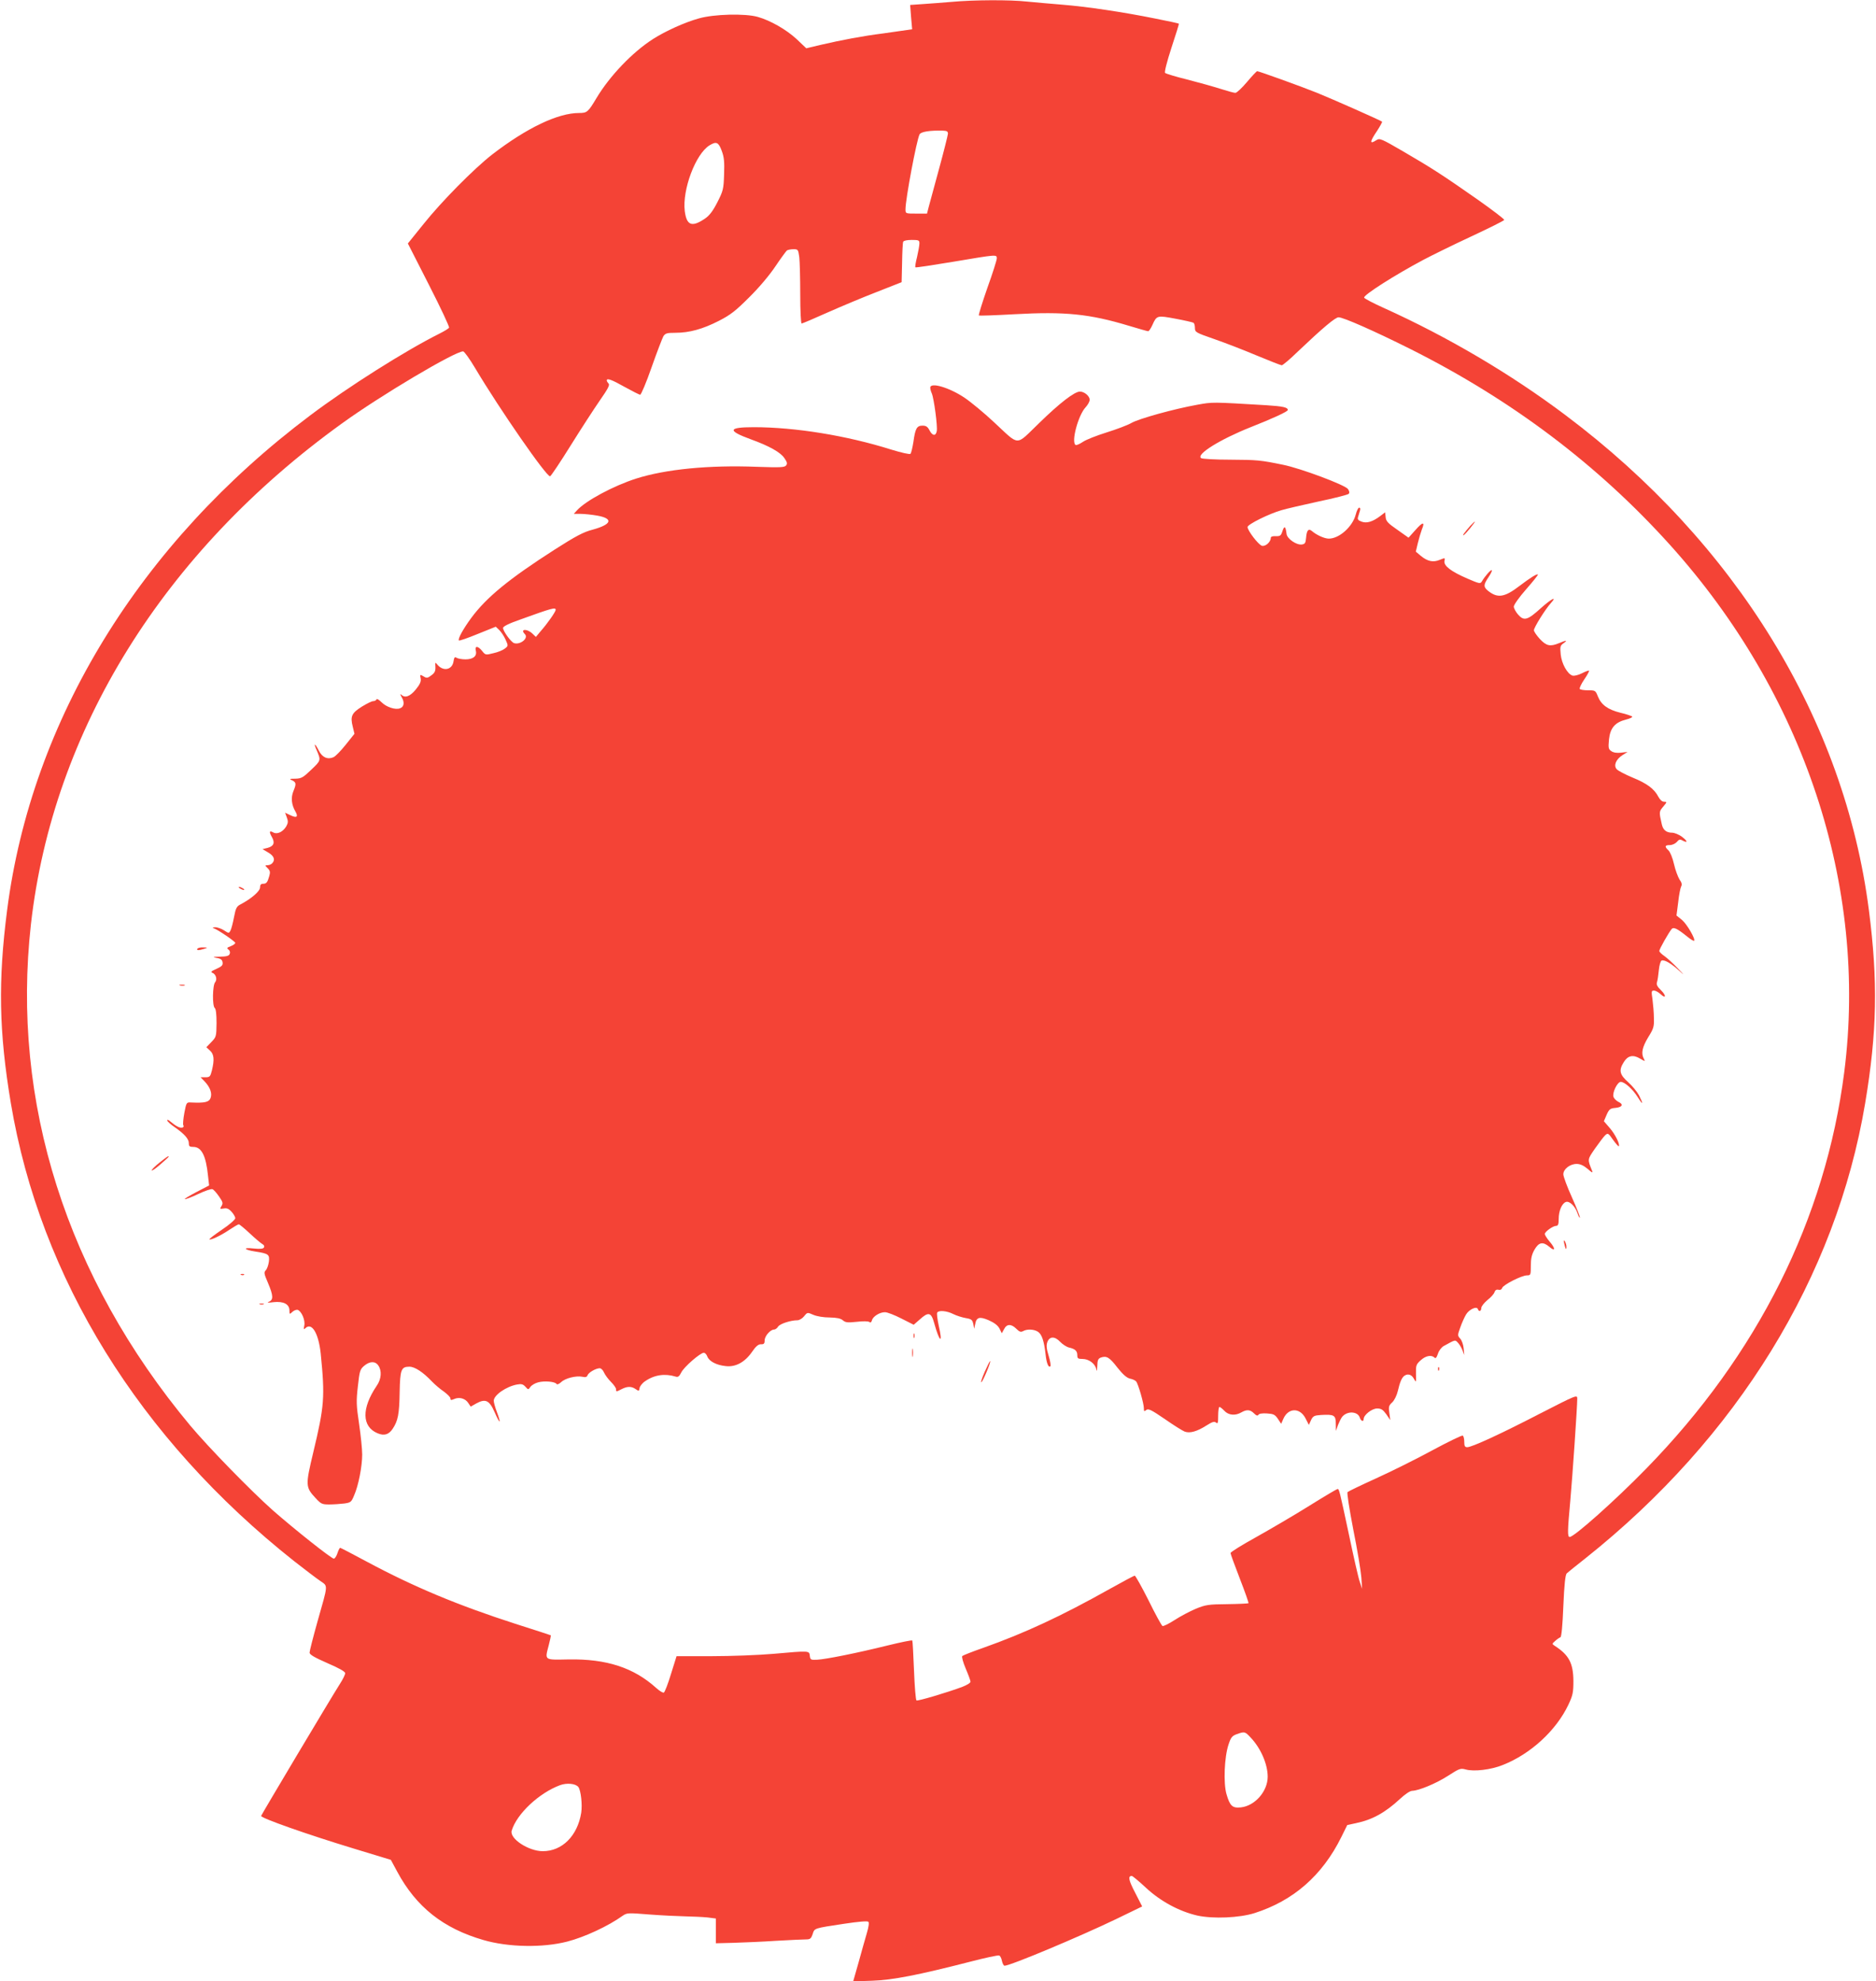
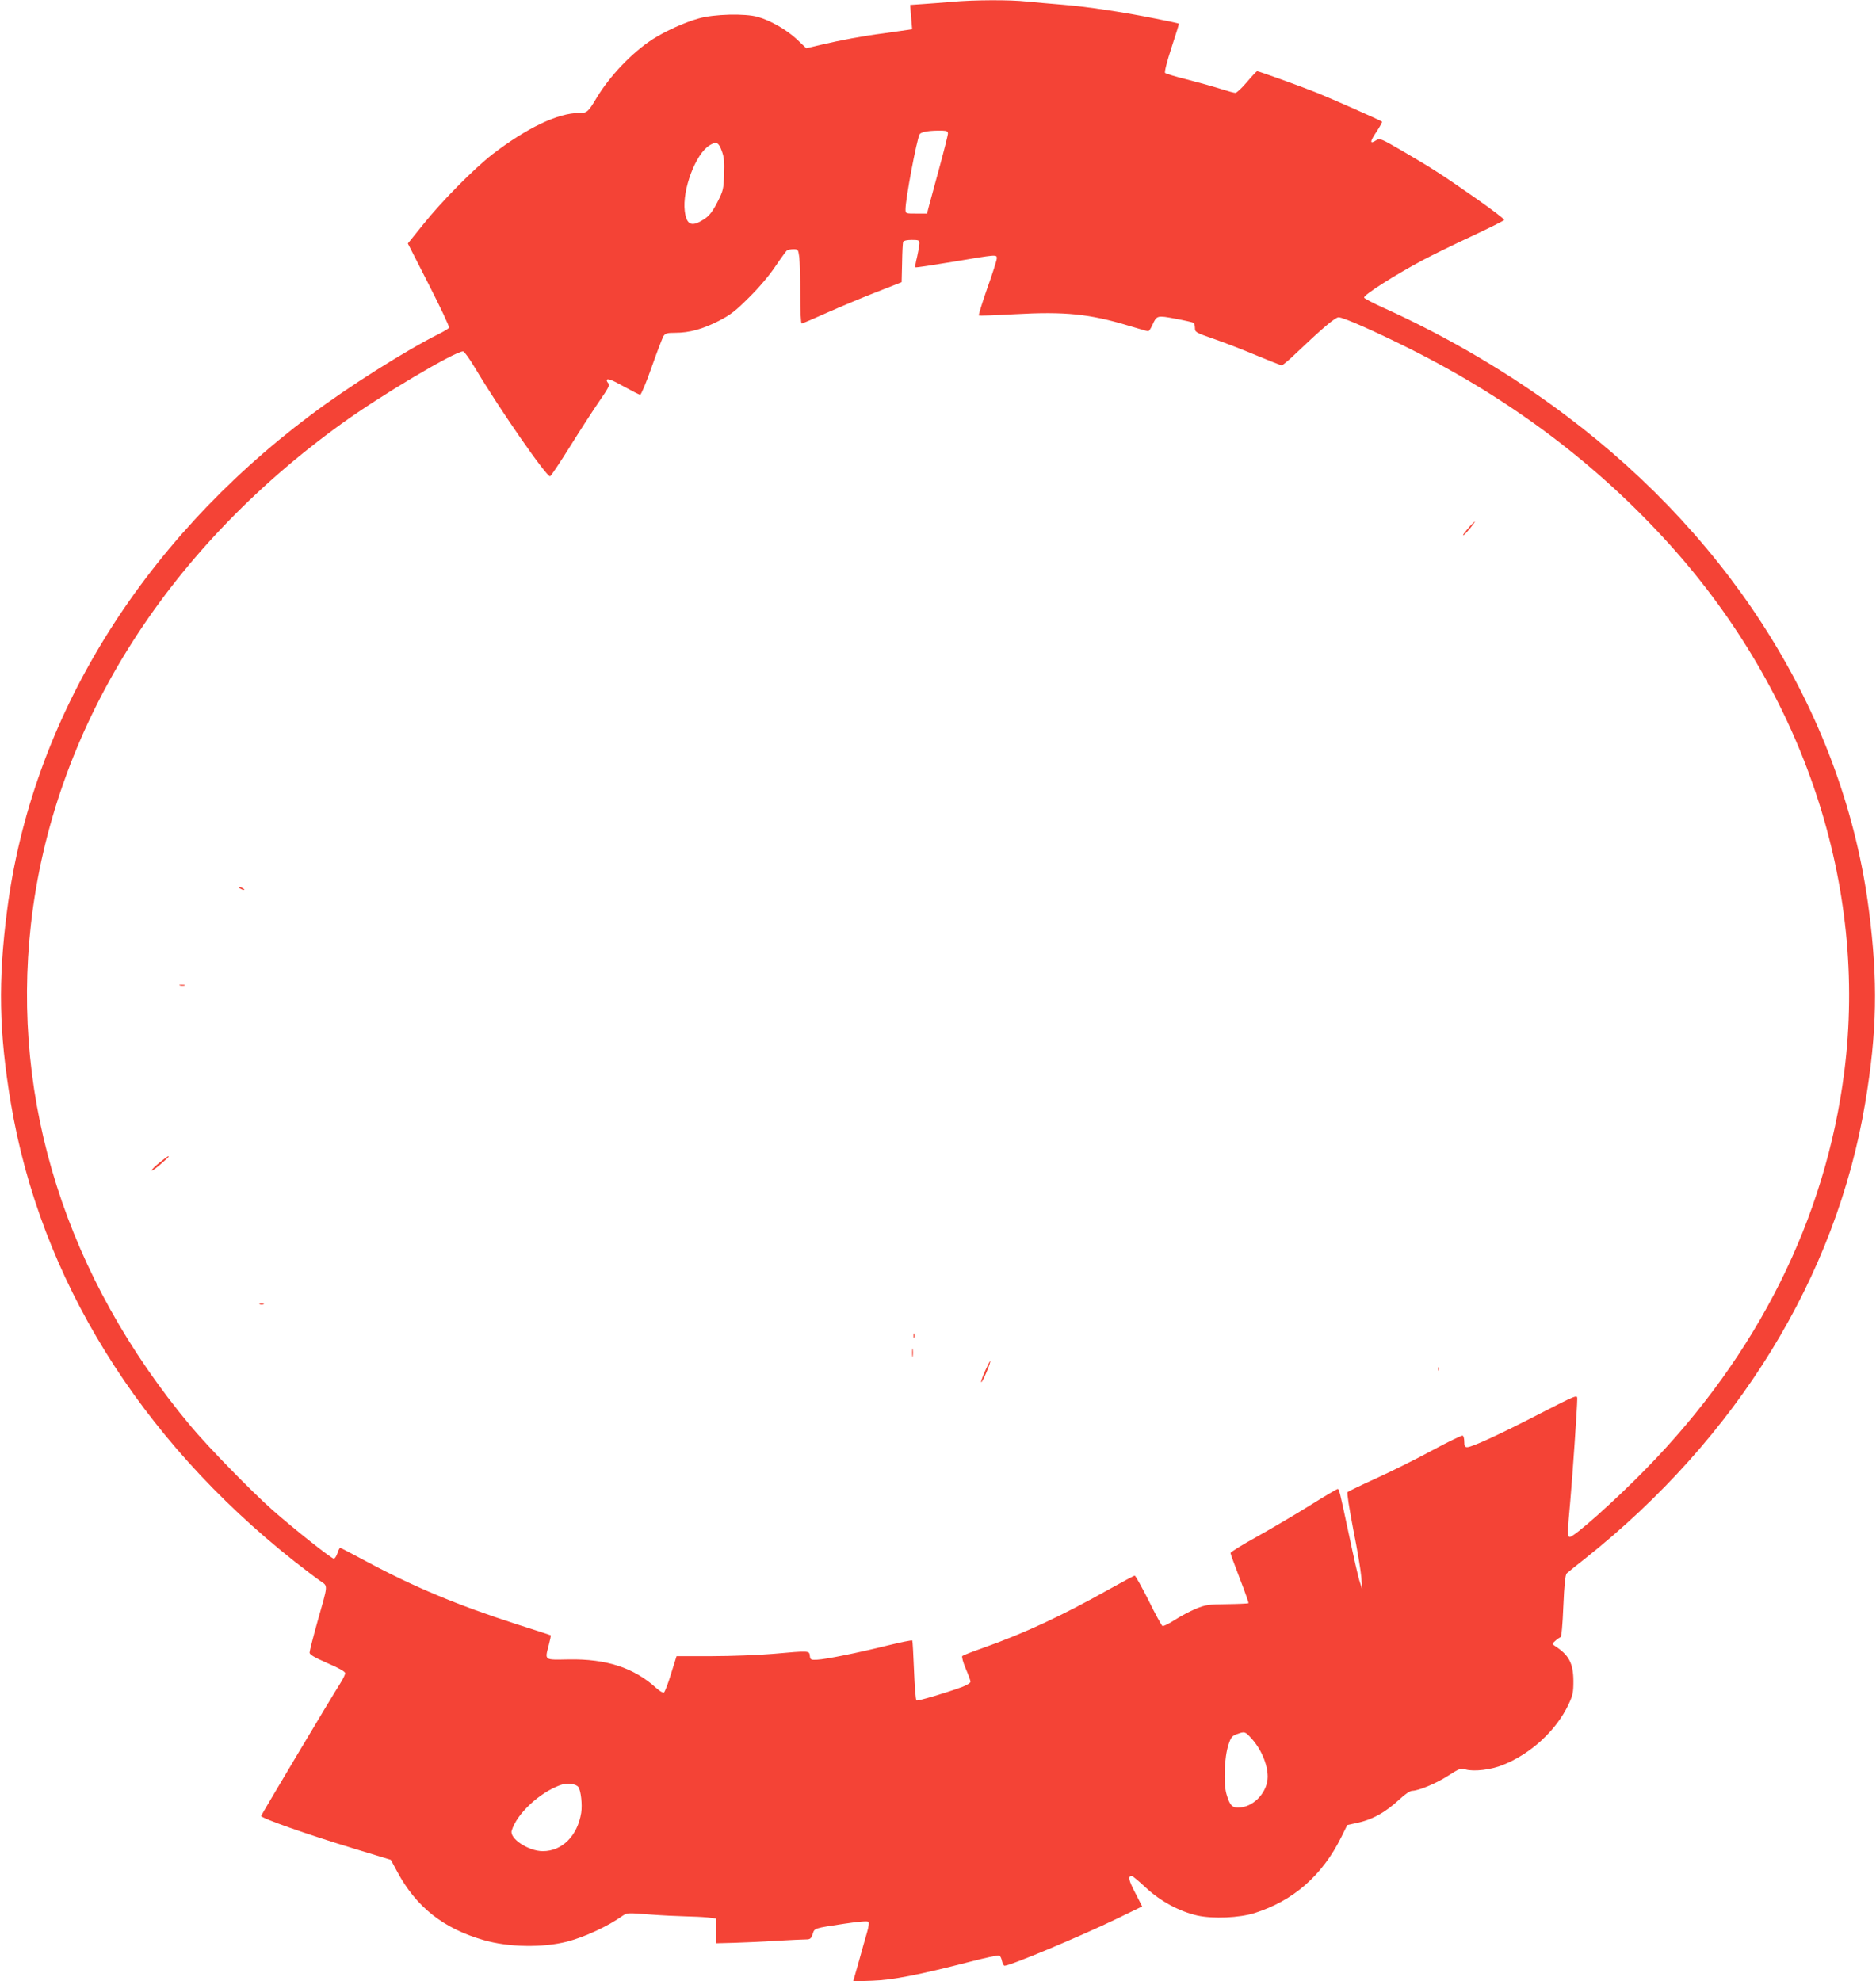
<svg xmlns="http://www.w3.org/2000/svg" version="1.0" width="1212pt" height="1280pt" viewBox="0 0 1212 1280" preserveAspectRatio="xMidYMid meet">
  <g transform="translate(0,1280) scale(0.1,-0.1)" fill="#f44336" stroke="none">
    <path d="M6150 12788 c-52 -4 -134 -11 -183 -14 l-87 -6 6 -78 7 -79 -34 -5 c-19 -3 -88 -13 -154 -22 -128 -16 -266 -42 -408 -75 l-88 -21 -62 59 c-67 62 -170 121 -252 144 -82 23 -283 18 -380 -10 -91 -25 -216 -82 -296 -133 -133 -85 -280 -239 -365 -381 -55 -92 -61 -97 -113 -97 -137 0 -339 -97 -561 -268 -118 -92 -327 -303 -445 -451 l-100 -124 136 -267 c75 -147 134 -272 130 -277 -3 -6 -31 -23 -61 -38 -222 -111 -592 -345 -835 -528 -1102 -828 -1801 -1969 -1959 -3197 -59 -458 -53 -787 24 -1247 190 -1132 830 -2167 1830 -2959 69 -54 145 -112 169 -128 51 -36 52 -16 -18 -263 -28 -100 -51 -190 -51 -200 0 -13 31 -31 115 -68 77 -33 115 -55 115 -65 0 -9 -14 -38 -32 -66 -60 -94 -508 -846 -511 -856 -3 -14 298 -120 598 -211 l240 -73 41 -76 c123 -229 298 -367 557 -442 161 -47 383 -51 542 -10 112 29 265 100 358 167 28 19 35 19 172 8 79 -6 183 -11 231 -12 49 -1 114 -4 144 -7 l55 -7 0 -80 0 -80 115 3 c63 2 187 7 275 13 88 5 174 9 192 9 27 0 33 5 43 34 13 39 4 37 203 67 93 14 151 19 157 13 6 -6 2 -33 -10 -74 -10 -36 -35 -120 -53 -188 l-35 -123 122 4 c131 4 299 37 634 123 96 25 180 43 187 40 7 -2 15 -18 18 -35 4 -17 11 -31 17 -31 37 0 483 187 720 301 l169 82 -45 88 c-43 82 -48 109 -22 109 5 0 46 -34 90 -75 94 -88 216 -154 334 -181 102 -22 270 -15 369 16 251 80 438 243 561 492 l38 77 56 12 c106 22 189 68 285 157 32 30 65 52 78 52 43 1 154 47 232 97 73 47 80 50 114 41 53 -15 164 -2 240 29 180 71 345 223 424 390 28 60 32 78 32 153 -1 115 -29 168 -121 227 -18 12 -18 13 4 32 12 11 27 21 33 23 7 2 14 77 19 202 6 142 13 202 22 211 7 7 60 49 118 95 983 781 1622 1820 1810 2943 77 460 83 789 24 1247 -158 1228 -857 2369 -1959 3197 -352 265 -758 505 -1174 693 -69 31 -126 61 -128 67 -6 16 196 145 384 245 53 28 191 96 307 150 116 54 212 102 214 107 2 5 -77 65 -175 134 -223 156 -291 200 -478 309 -141 82 -151 86 -172 73 -46 -30 -45 -12 4 60 20 31 34 57 32 59 -9 8 -325 148 -422 187 -107 43 -374 139 -385 139 -4 0 -34 -32 -66 -70 -33 -39 -66 -70 -75 -70 -9 0 -52 12 -96 26 -44 14 -140 41 -214 60 -74 18 -139 38 -144 43 -5 5 11 70 41 162 28 85 50 155 48 156 -1 2 -70 17 -152 33 -202 41 -441 77 -604 90 -74 6 -176 15 -227 20 -106 12 -346 11 -483 -2z m-26 -853 c-1 -11 -26 -112 -57 -225 -31 -113 -61 -224 -67 -247 l-11 -43 -69 0 c-70 0 -70 0 -70 28 0 66 72 448 91 484 9 17 66 26 149 24 28 -1 35 -5 34 -21z m-1461 -110 c15 -40 18 -70 15 -152 -3 -95 -6 -106 -43 -179 -29 -57 -51 -86 -80 -106 -85 -58 -119 -45 -131 48 -17 138 70 370 160 425 44 27 58 21 79 -36z m1277 -597 c0 -13 -7 -52 -15 -87 -9 -35 -14 -66 -11 -68 2 -3 113 14 245 36 280 47 281 48 281 22 0 -11 -27 -97 -61 -191 -33 -95 -58 -175 -55 -178 3 -3 108 1 233 8 324 18 482 2 737 -75 63 -19 119 -35 124 -35 5 0 17 18 27 40 28 63 31 63 149 41 59 -11 111 -23 116 -26 6 -3 10 -19 10 -34 0 -27 5 -30 123 -71 67 -23 191 -71 274 -106 84 -35 158 -64 164 -64 6 0 53 39 103 88 162 154 243 222 264 222 31 0 234 -90 462 -204 656 -329 1210 -747 1676 -1263 870 -964 1282 -2208 1129 -3409 -121 -949 -559 -1825 -1280 -2563 -200 -205 -465 -441 -494 -441 -15 0 -14 39 4 234 14 155 45 606 45 660 0 26 -5 24 -243 -98 -257 -133 -438 -216 -468 -216 -15 0 -19 8 -19 34 0 19 -4 38 -10 41 -5 3 -94 -40 -196 -95 -103 -56 -266 -137 -363 -181 -97 -44 -180 -84 -185 -89 -5 -5 11 -107 37 -242 26 -129 49 -268 52 -309 l5 -74 -15 45 c-9 25 -40 162 -70 305 -62 290 -63 295 -74 295 -4 0 -87 -49 -183 -109 -96 -60 -250 -150 -341 -201 -92 -51 -167 -97 -167 -104 0 -6 27 -80 60 -165 33 -85 58 -156 56 -159 -3 -2 -65 -5 -138 -6 -121 -1 -139 -4 -203 -30 -38 -16 -100 -49 -137 -73 -37 -24 -72 -41 -78 -38 -6 4 -47 78 -90 166 -44 87 -84 159 -89 159 -5 0 -78 -39 -162 -86 -310 -174 -548 -285 -819 -381 -69 -24 -129 -48 -133 -52 -5 -5 5 -41 22 -81 17 -40 31 -78 31 -85 0 -8 -24 -22 -52 -33 -102 -38 -288 -93 -297 -88 -5 3 -12 90 -16 193 -4 104 -9 191 -11 194 -2 4 -74 -11 -160 -32 -198 -49 -398 -89 -455 -92 -41 -2 -44 0 -47 25 -4 34 0 34 -237 13 -93 -8 -272 -15 -397 -15 l-227 0 -36 -115 c-19 -63 -40 -117 -46 -120 -5 -4 -28 10 -50 30 -145 131 -321 188 -564 184 -161 -3 -156 -8 -130 91 9 34 15 63 13 65 -2 1 -104 35 -228 74 -372 120 -655 238 -961 402 -91 49 -168 89 -171 89 -4 0 -12 -16 -18 -35 -6 -19 -17 -35 -23 -35 -16 0 -255 190 -393 311 -145 129 -416 407 -535 549 -799 959 -1158 2090 -1029 3240 142 1252 857 2404 2010 3235 250 181 729 465 782 465 7 0 42 -48 77 -107 160 -269 464 -707 485 -700 6 2 65 90 131 196 66 106 151 237 189 292 53 76 67 102 58 111 -7 7 -12 16 -12 20 0 17 31 6 116 -42 49 -27 94 -50 100 -50 6 0 40 80 74 178 34 97 69 187 76 200 13 19 23 22 77 22 91 0 177 24 281 77 76 39 108 64 197 153 62 61 132 144 169 200 35 52 69 98 74 102 6 4 25 8 42 8 30 0 31 -2 38 -52 3 -29 6 -137 6 -240 0 -104 4 -188 9 -188 5 0 80 32 167 71 88 39 231 99 319 133 l160 63 3 124 c1 68 4 130 7 137 3 7 24 12 55 12 45 0 50 -2 50 -22z m2141 -9655 c65 -69 109 -171 109 -252 0 -94 -82 -188 -173 -198 -55 -6 -71 9 -93 85 -21 71 -14 241 13 321 15 46 23 56 53 67 51 18 53 18 91 -23z m-4344 -319 c16 -23 26 -113 18 -166 -24 -149 -123 -248 -248 -248 -93 0 -217 82 -201 133 33 109 177 243 311 293 45 17 103 11 120 -12z" />
-     <path d="M6010 10295 c0 -8 4 -24 10 -37 14 -33 38 -213 32 -243 -6 -34 -28 -32 -47 5 -12 23 -22 30 -45 30 -37 0 -47 -18 -59 -106 -6 -37 -14 -71 -19 -76 -5 -5 -57 7 -123 27 -288 91 -622 145 -889 145 -167 0 -173 -22 -20 -78 119 -43 192 -84 217 -121 19 -27 21 -37 11 -49 -11 -12 -40 -13 -188 -8 -308 12 -588 -15 -780 -76 -147 -47 -328 -144 -384 -207 l-19 -21 43 0 c24 0 72 -5 107 -11 108 -19 96 -57 -28 -91 -59 -15 -108 -41 -246 -129 -296 -190 -440 -308 -539 -442 -52 -71 -88 -136 -79 -145 3 -3 58 16 121 42 l117 47 22 -21 c12 -12 31 -39 41 -62 18 -40 18 -41 -4 -58 -12 -10 -45 -24 -74 -30 -51 -13 -52 -12 -73 14 -27 34 -49 35 -41 2 9 -35 -17 -56 -67 -56 -23 0 -49 5 -57 10 -12 8 -16 3 -20 -23 -9 -57 -69 -67 -107 -18 -11 14 -12 11 -10 -18 1 -26 -4 -38 -26 -54 -23 -18 -31 -19 -47 -9 -27 16 -28 16 -22 -13 3 -18 -5 -37 -32 -70 -38 -46 -70 -57 -95 -32 -7 6 -5 -2 5 -19 19 -33 14 -61 -11 -70 -29 -12 -88 7 -119 38 -17 17 -32 26 -34 19 -2 -6 -11 -11 -21 -11 -9 0 -42 -16 -74 -36 -65 -41 -75 -62 -58 -129 l11 -46 -56 -70 c-31 -39 -66 -75 -79 -81 -38 -17 -73 -2 -95 42 -26 51 -36 52 -14 3 28 -66 28 -66 -35 -126 -53 -51 -64 -57 -103 -58 -38 0 -41 -2 -20 -11 26 -13 27 -23 7 -71 -16 -40 -12 -86 13 -129 21 -36 9 -45 -32 -25 l-34 16 11 -30 c9 -24 9 -35 -3 -57 -21 -36 -58 -54 -83 -41 -27 15 -30 6 -11 -28 22 -38 13 -60 -27 -71 l-33 -8 37 -22 c38 -22 47 -48 25 -70 -7 -7 -20 -12 -30 -12 -17 0 -17 -1 1 -19 16 -16 18 -26 11 -50 -12 -43 -19 -51 -41 -51 -13 0 -19 -7 -19 -24 0 -24 -57 -73 -126 -109 -25 -13 -31 -24 -42 -82 -7 -37 -17 -76 -23 -87 -10 -19 -11 -19 -43 2 -18 11 -44 20 -57 19 -15 0 -18 -3 -9 -6 29 -10 140 -86 140 -95 0 -5 -13 -15 -29 -21 -25 -9 -27 -13 -15 -22 9 -6 12 -18 8 -28 -5 -13 -19 -17 -63 -18 -47 -1 -51 -3 -21 -8 26 -4 36 -12 38 -29 3 -18 -5 -26 -40 -42 -32 -14 -39 -20 -26 -25 23 -9 33 -42 18 -61 -17 -19 -19 -152 -3 -166 8 -6 12 -40 12 -98 -1 -87 -2 -90 -34 -123 l-32 -33 23 -21 c27 -24 30 -59 13 -129 -10 -40 -14 -44 -42 -44 l-31 0 26 -27 c36 -38 50 -77 38 -108 -10 -26 -38 -32 -125 -28 -30 2 -31 1 -44 -67 -7 -38 -10 -74 -7 -79 10 -16 -12 -23 -36 -10 -13 6 -33 21 -46 32 -12 11 -22 15 -22 9 0 -6 21 -26 48 -44 63 -44 92 -76 92 -104 0 -20 5 -24 29 -24 53 0 82 -57 95 -187 l7 -62 -81 -42 c-44 -23 -79 -44 -76 -46 3 -3 41 11 85 32 44 21 86 35 93 32 8 -2 27 -24 43 -47 25 -36 27 -44 16 -62 -12 -19 -11 -20 14 -16 20 4 33 -1 51 -21 13 -14 24 -33 24 -42 0 -8 -38 -42 -85 -73 -47 -32 -84 -60 -82 -63 8 -7 73 24 128 61 30 20 57 36 62 36 4 0 36 -26 70 -58 35 -33 71 -63 81 -69 12 -6 16 -15 11 -23 -5 -9 -25 -10 -69 -6 -71 8 -59 -9 14 -20 85 -13 93 -19 87 -66 -3 -22 -12 -47 -20 -55 -13 -13 -11 -23 14 -81 35 -82 36 -110 7 -122 -17 -7 -8 -8 29 -3 65 7 103 -13 103 -54 0 -25 1 -26 20 -8 10 9 26 15 34 12 25 -10 49 -67 42 -101 -5 -24 -4 -28 6 -18 42 42 86 -31 100 -163 28 -281 24 -338 -48 -638 -51 -214 -51 -225 15 -296 35 -38 42 -41 88 -41 28 0 71 3 96 6 43 6 47 9 65 53 28 63 52 188 52 263 0 35 -9 124 -20 198 -18 121 -19 147 -8 243 11 100 14 110 41 133 36 30 71 31 91 2 24 -34 20 -88 -10 -131 -99 -146 -97 -264 5 -307 43 -18 73 -9 98 29 34 51 43 94 45 238 3 145 10 163 63 163 35 0 88 -35 145 -95 19 -20 54 -50 78 -66 23 -17 42 -36 42 -44 0 -12 5 -12 24 -4 33 15 72 4 91 -25 l16 -24 37 21 c59 32 84 20 118 -58 34 -78 44 -78 15 0 -12 31 -21 64 -21 75 0 36 80 92 151 105 28 5 38 2 53 -14 19 -21 19 -21 33 -1 7 10 30 24 50 29 40 11 110 5 119 -11 3 -5 16 0 29 12 27 26 97 43 137 35 21 -5 30 -2 34 10 7 18 54 45 79 45 8 0 21 -12 27 -27 7 -16 27 -43 45 -61 18 -18 33 -39 33 -47 0 -18 1 -18 36 0 37 19 64 19 91 0 20 -14 22 -14 25 7 2 12 18 33 37 45 60 41 127 50 196 29 16 -5 23 1 36 26 16 35 123 128 146 128 8 0 18 -11 23 -25 12 -30 58 -55 118 -61 64 -8 124 25 170 91 25 37 41 50 58 50 19 -1 24 4 24 25 0 28 37 70 61 70 8 0 19 8 26 19 11 18 81 41 125 41 12 0 32 12 43 26 21 26 21 26 60 9 23 -10 67 -17 105 -17 47 -1 71 -6 85 -18 17 -15 31 -16 90 -10 41 5 75 4 81 -1 8 -6 13 -3 17 10 6 26 52 54 85 53 15 0 63 -19 106 -41 l79 -40 39 34 c56 51 74 47 93 -22 35 -127 58 -140 30 -19 -9 42 -14 80 -10 86 10 16 63 11 104 -10 22 -11 58 -22 81 -26 36 -6 42 -11 48 -38 l6 -31 6 29 c8 46 28 52 88 26 36 -16 58 -33 69 -53 l15 -31 15 27 c17 34 46 35 79 2 20 -20 29 -23 44 -15 27 15 72 12 97 -5 24 -17 38 -58 48 -145 6 -58 19 -89 31 -77 4 4 -1 34 -11 67 -14 45 -16 68 -9 88 14 39 48 40 83 3 15 -16 41 -33 57 -37 40 -9 54 -22 54 -50 0 -21 5 -24 34 -24 42 0 83 -32 89 -68 2 -16 5 -8 6 21 1 39 5 49 23 56 37 13 56 2 108 -66 36 -45 60 -65 80 -70 16 -3 34 -11 40 -18 14 -17 50 -143 50 -174 0 -20 2 -22 15 -11 14 11 32 2 120 -58 57 -40 115 -76 128 -81 33 -13 80 0 141 39 38 24 51 28 62 19 12 -10 14 -2 14 45 0 31 4 56 8 56 5 0 19 -11 32 -25 27 -29 71 -33 110 -10 35 20 57 18 81 -6 15 -15 23 -18 29 -10 4 8 26 11 56 9 42 -3 51 -7 70 -35 l21 -32 14 32 c32 73 108 74 144 2 l21 -41 14 31 c13 27 21 30 64 33 85 5 96 -1 96 -56 l1 -47 13 38 c8 20 20 44 27 53 33 40 101 36 114 -5 7 -23 25 -29 25 -9 0 26 53 68 87 68 26 0 37 -7 59 -37 l26 -38 -6 45 c-6 40 -4 49 18 69 14 13 30 45 37 75 13 57 26 87 43 98 22 15 46 7 60 -19 15 -27 16 -27 14 31 -1 55 1 61 31 88 32 29 69 36 88 17 8 -8 14 -1 23 25 6 20 23 42 38 50 75 41 72 41 90 22 9 -9 23 -31 30 -49 l12 -32 -4 43 c-2 24 -12 52 -22 63 -18 20 -18 22 0 72 10 29 27 67 38 85 20 33 69 55 76 34 6 -19 22 -14 22 7 0 11 18 33 39 51 22 17 43 40 46 51 5 14 13 19 26 16 11 -3 20 1 24 12 6 20 126 81 160 81 24 0 25 3 25 63 0 46 6 72 23 102 28 49 54 55 96 20 40 -35 42 -12 1 35 -16 19 -29 40 -30 47 0 15 53 53 74 53 12 0 16 11 16 45 0 51 20 99 46 109 23 9 60 -27 75 -71 6 -19 13 -32 16 -30 2 3 -20 61 -51 130 -31 68 -56 136 -56 150 0 34 43 67 86 67 23 0 45 -10 71 -32 28 -25 35 -28 29 -13 -31 77 -31 72 19 145 27 38 56 77 66 86 17 15 20 13 50 -30 18 -25 35 -44 37 -42 10 11 -23 78 -58 118 l-38 44 18 42 c16 36 23 41 56 44 45 4 55 23 20 39 -14 7 -28 21 -32 32 -9 27 25 97 47 97 25 0 77 -46 110 -99 34 -54 38 -48 8 12 -12 23 -43 61 -70 85 -55 49 -62 76 -29 129 26 43 60 51 105 24 34 -20 35 -20 25 -1 -19 35 -10 74 28 138 35 56 39 68 37 125 0 34 -5 88 -9 120 -8 52 -7 57 9 57 11 0 29 -10 42 -22 36 -34 40 -11 4 24 -24 23 -31 37 -26 52 4 12 9 47 12 78 3 32 11 59 18 62 19 7 64 -20 115 -67 34 -32 32 -28 -10 16 -30 32 -70 68 -87 80 -18 12 -33 27 -33 33 0 12 61 119 80 142 13 14 36 3 104 -52 20 -16 38 -27 41 -24 10 10 -46 107 -78 134 l-36 29 11 85 c5 47 14 93 19 102 7 13 4 26 -10 45 -10 16 -27 60 -36 100 -9 40 -25 79 -36 89 -26 24 -24 34 9 34 15 0 35 9 45 20 14 17 21 19 38 9 35 -18 32 -3 -5 25 -19 14 -48 26 -63 26 -38 0 -59 18 -67 55 -18 79 -18 81 9 113 25 30 26 32 6 32 -13 0 -26 12 -37 32 -26 51 -73 86 -166 124 -48 20 -94 44 -103 54 -22 24 -5 64 37 91 l33 21 -42 -5 c-27 -3 -49 0 -63 10 -19 13 -20 21 -15 76 8 74 39 110 110 128 25 6 43 15 40 19 -3 4 -37 16 -76 25 -81 20 -124 51 -146 106 -15 38 -17 39 -63 39 -27 0 -51 4 -54 9 -3 5 10 33 29 61 20 29 34 55 31 57 -2 2 -23 -5 -46 -17 -24 -12 -49 -18 -61 -15 -33 11 -70 77 -76 137 -5 50 -3 57 18 72 29 20 19 21 -28 1 -58 -24 -82 -19 -125 27 -21 23 -38 48 -38 56 0 18 73 135 109 175 45 50 3 28 -65 -33 -85 -77 -108 -84 -146 -41 -15 17 -28 41 -28 52 0 11 35 61 80 112 44 50 78 93 76 95 -7 6 -47 -19 -121 -75 -94 -72 -139 -79 -199 -32 -33 26 -33 40 0 89 15 22 25 43 22 46 -6 5 -44 -38 -64 -72 -10 -17 -15 -16 -94 18 -106 46 -153 82 -148 113 5 22 4 22 -30 8 -43 -18 -79 -10 -122 25 l-33 28 13 55 c7 29 19 69 26 88 22 52 6 51 -42 -4 l-44 -49 -72 51 c-61 42 -74 56 -76 82 l-3 31 -33 -25 c-48 -36 -87 -48 -120 -35 -22 8 -27 15 -22 30 3 11 9 29 12 40 4 12 2 20 -5 20 -6 0 -16 -20 -22 -44 -20 -78 -106 -156 -174 -156 -28 0 -79 23 -108 48 -23 20 -35 7 -39 -43 -3 -34 -7 -40 -28 -43 -35 -4 -94 37 -98 68 -6 50 -14 56 -26 20 -10 -31 -15 -35 -44 -34 -20 1 -32 -3 -32 -11 0 -27 -35 -58 -58 -51 -23 8 -92 98 -92 121 0 17 139 86 220 109 30 9 138 34 239 56 102 21 189 44 194 49 7 7 5 17 -4 31 -17 26 -305 134 -419 157 -146 30 -167 32 -340 33 -100 0 -181 5 -190 10 -35 24 124 122 320 200 142 56 240 101 240 111 0 17 -30 24 -140 31 -352 21 -345 21 -445 3 -150 -27 -378 -90 -426 -118 -24 -14 -96 -41 -160 -61 -64 -20 -133 -47 -153 -61 -21 -14 -42 -23 -47 -20 -30 19 17 193 65 244 14 15 26 37 26 48 0 24 -34 53 -63 53 -35 0 -131 -74 -264 -204 -156 -150 -121 -151 -293 8 -63 59 -148 129 -188 156 -98 66 -222 103 -222 65z m-2420 -1435 c0 -12 -52 -87 -97 -138 l-31 -37 -24 23 c-35 32 -80 28 -47 -5 26 -26 -30 -71 -70 -58 -19 6 -71 77 -71 98 0 10 38 29 113 55 202 73 227 80 227 62z" />
    <path d="M9499 9403 c-36 -41 -56 -68 -42 -60 13 8 77 87 71 87 -2 0 -15 -12 -29 -27z" />
    <path d="M1550 7060 c8 -5 20 -10 25 -10 6 0 3 5 -5 10 -8 5 -19 10 -25 10 -5 0 -3 -5 5 -10z" />
-     <path d="M1275 6670 c-7 -11 9 -11 45 0 24 8 24 8 -7 9 -17 1 -35 -3 -38 -9z" />
    <path d="M1163 6433 c9 -2 23 -2 30 0 6 3 -1 5 -18 5 -16 0 -22 -2 -12 -5z" />
    <path d="M1031 5289 c-28 -22 -51 -45 -51 -50 0 -6 25 11 55 37 30 26 55 49 55 51 0 7 -10 1 -59 -38z" />
-     <path d="M10106 4765 c8 -37 14 -45 14 -19 0 10 -5 26 -10 34 -8 11 -9 7 -4 -15z" />
-     <path d="M1558 4563 c7 -3 16 -2 19 1 4 3 -2 6 -13 5 -11 0 -14 -3 -6 -6z" />
    <path d="M1678 4373 c6 -2 18 -2 25 0 6 3 1 5 -13 5 -14 0 -19 -2 -12 -5z" />
    <path d="M5902 4170 c0 -14 2 -19 5 -12 2 6 2 18 0 25 -3 6 -5 1 -5 -13z" />
    <path d="M5893 4060 c0 -25 2 -35 4 -22 2 12 2 32 0 45 -2 12 -4 2 -4 -23z" />
    <path d="M6363 3940 c-17 -39 -28 -70 -23 -70 8 0 63 130 57 136 -2 2 -17 -28 -34 -66z" />
    <path d="M9291 3954 c0 -11 3 -14 6 -6 3 7 2 16 -1 19 -3 4 -6 -2 -5 -13z" />
  </g>
</svg>